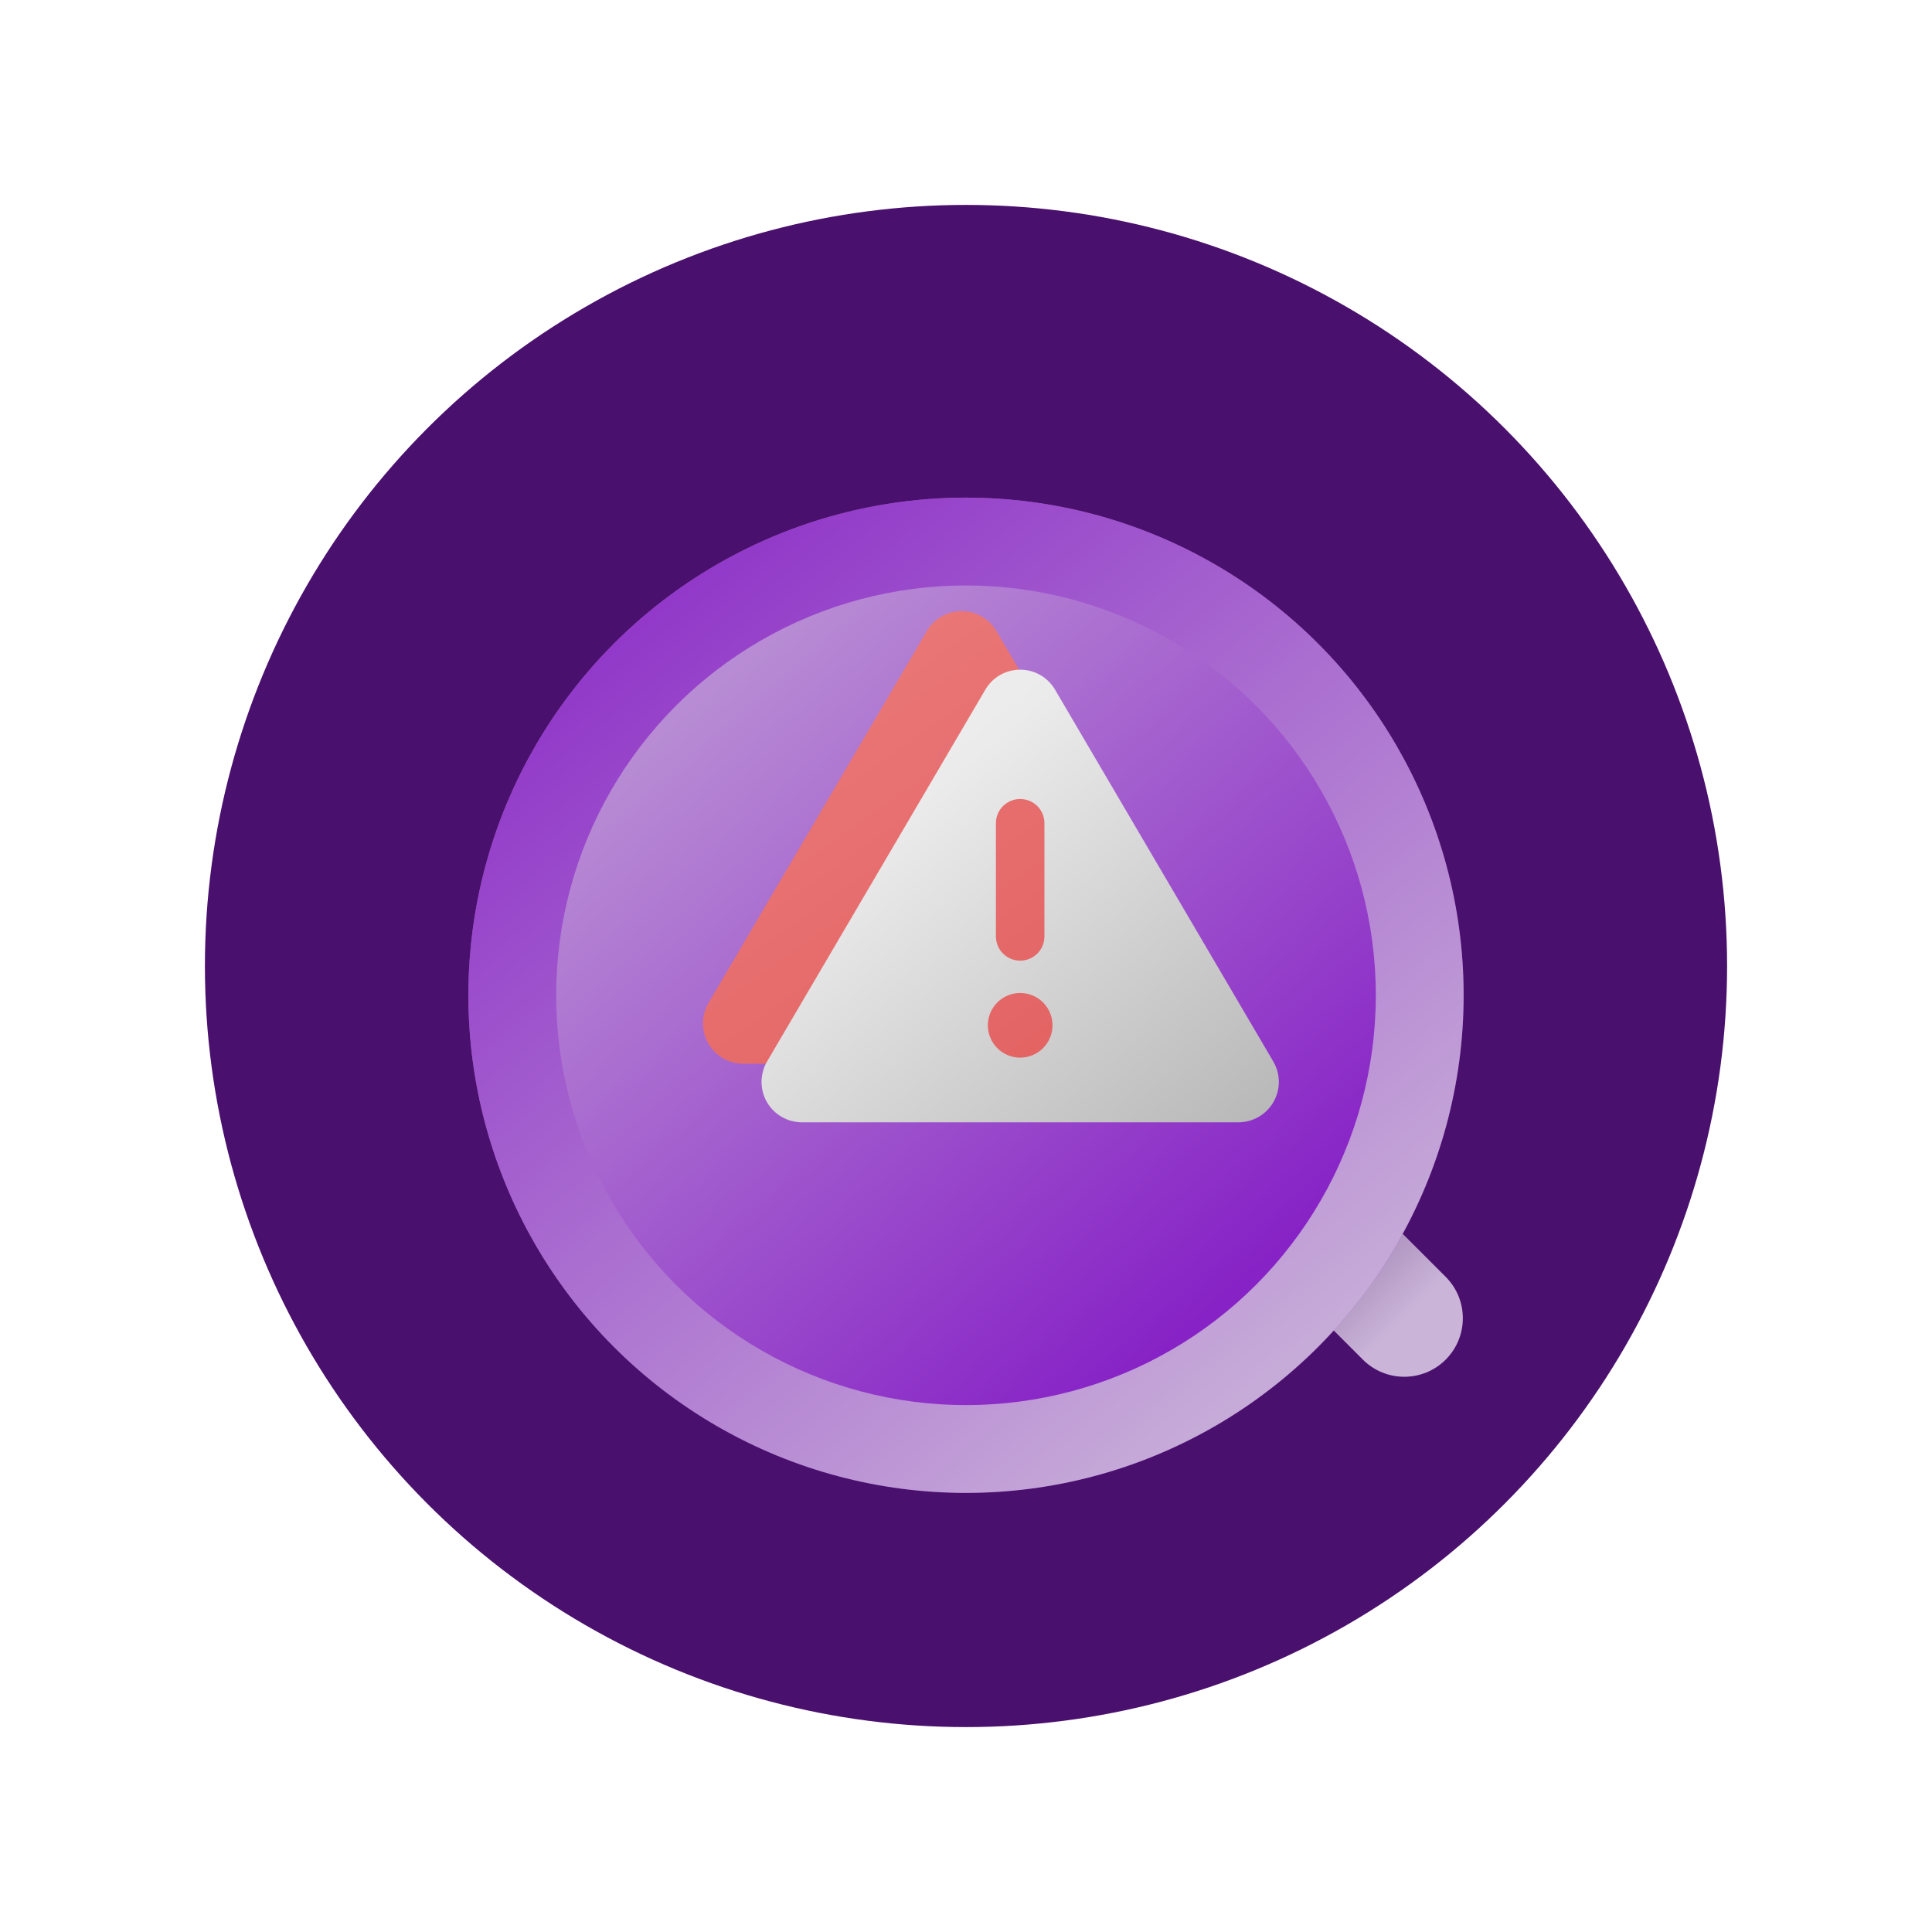
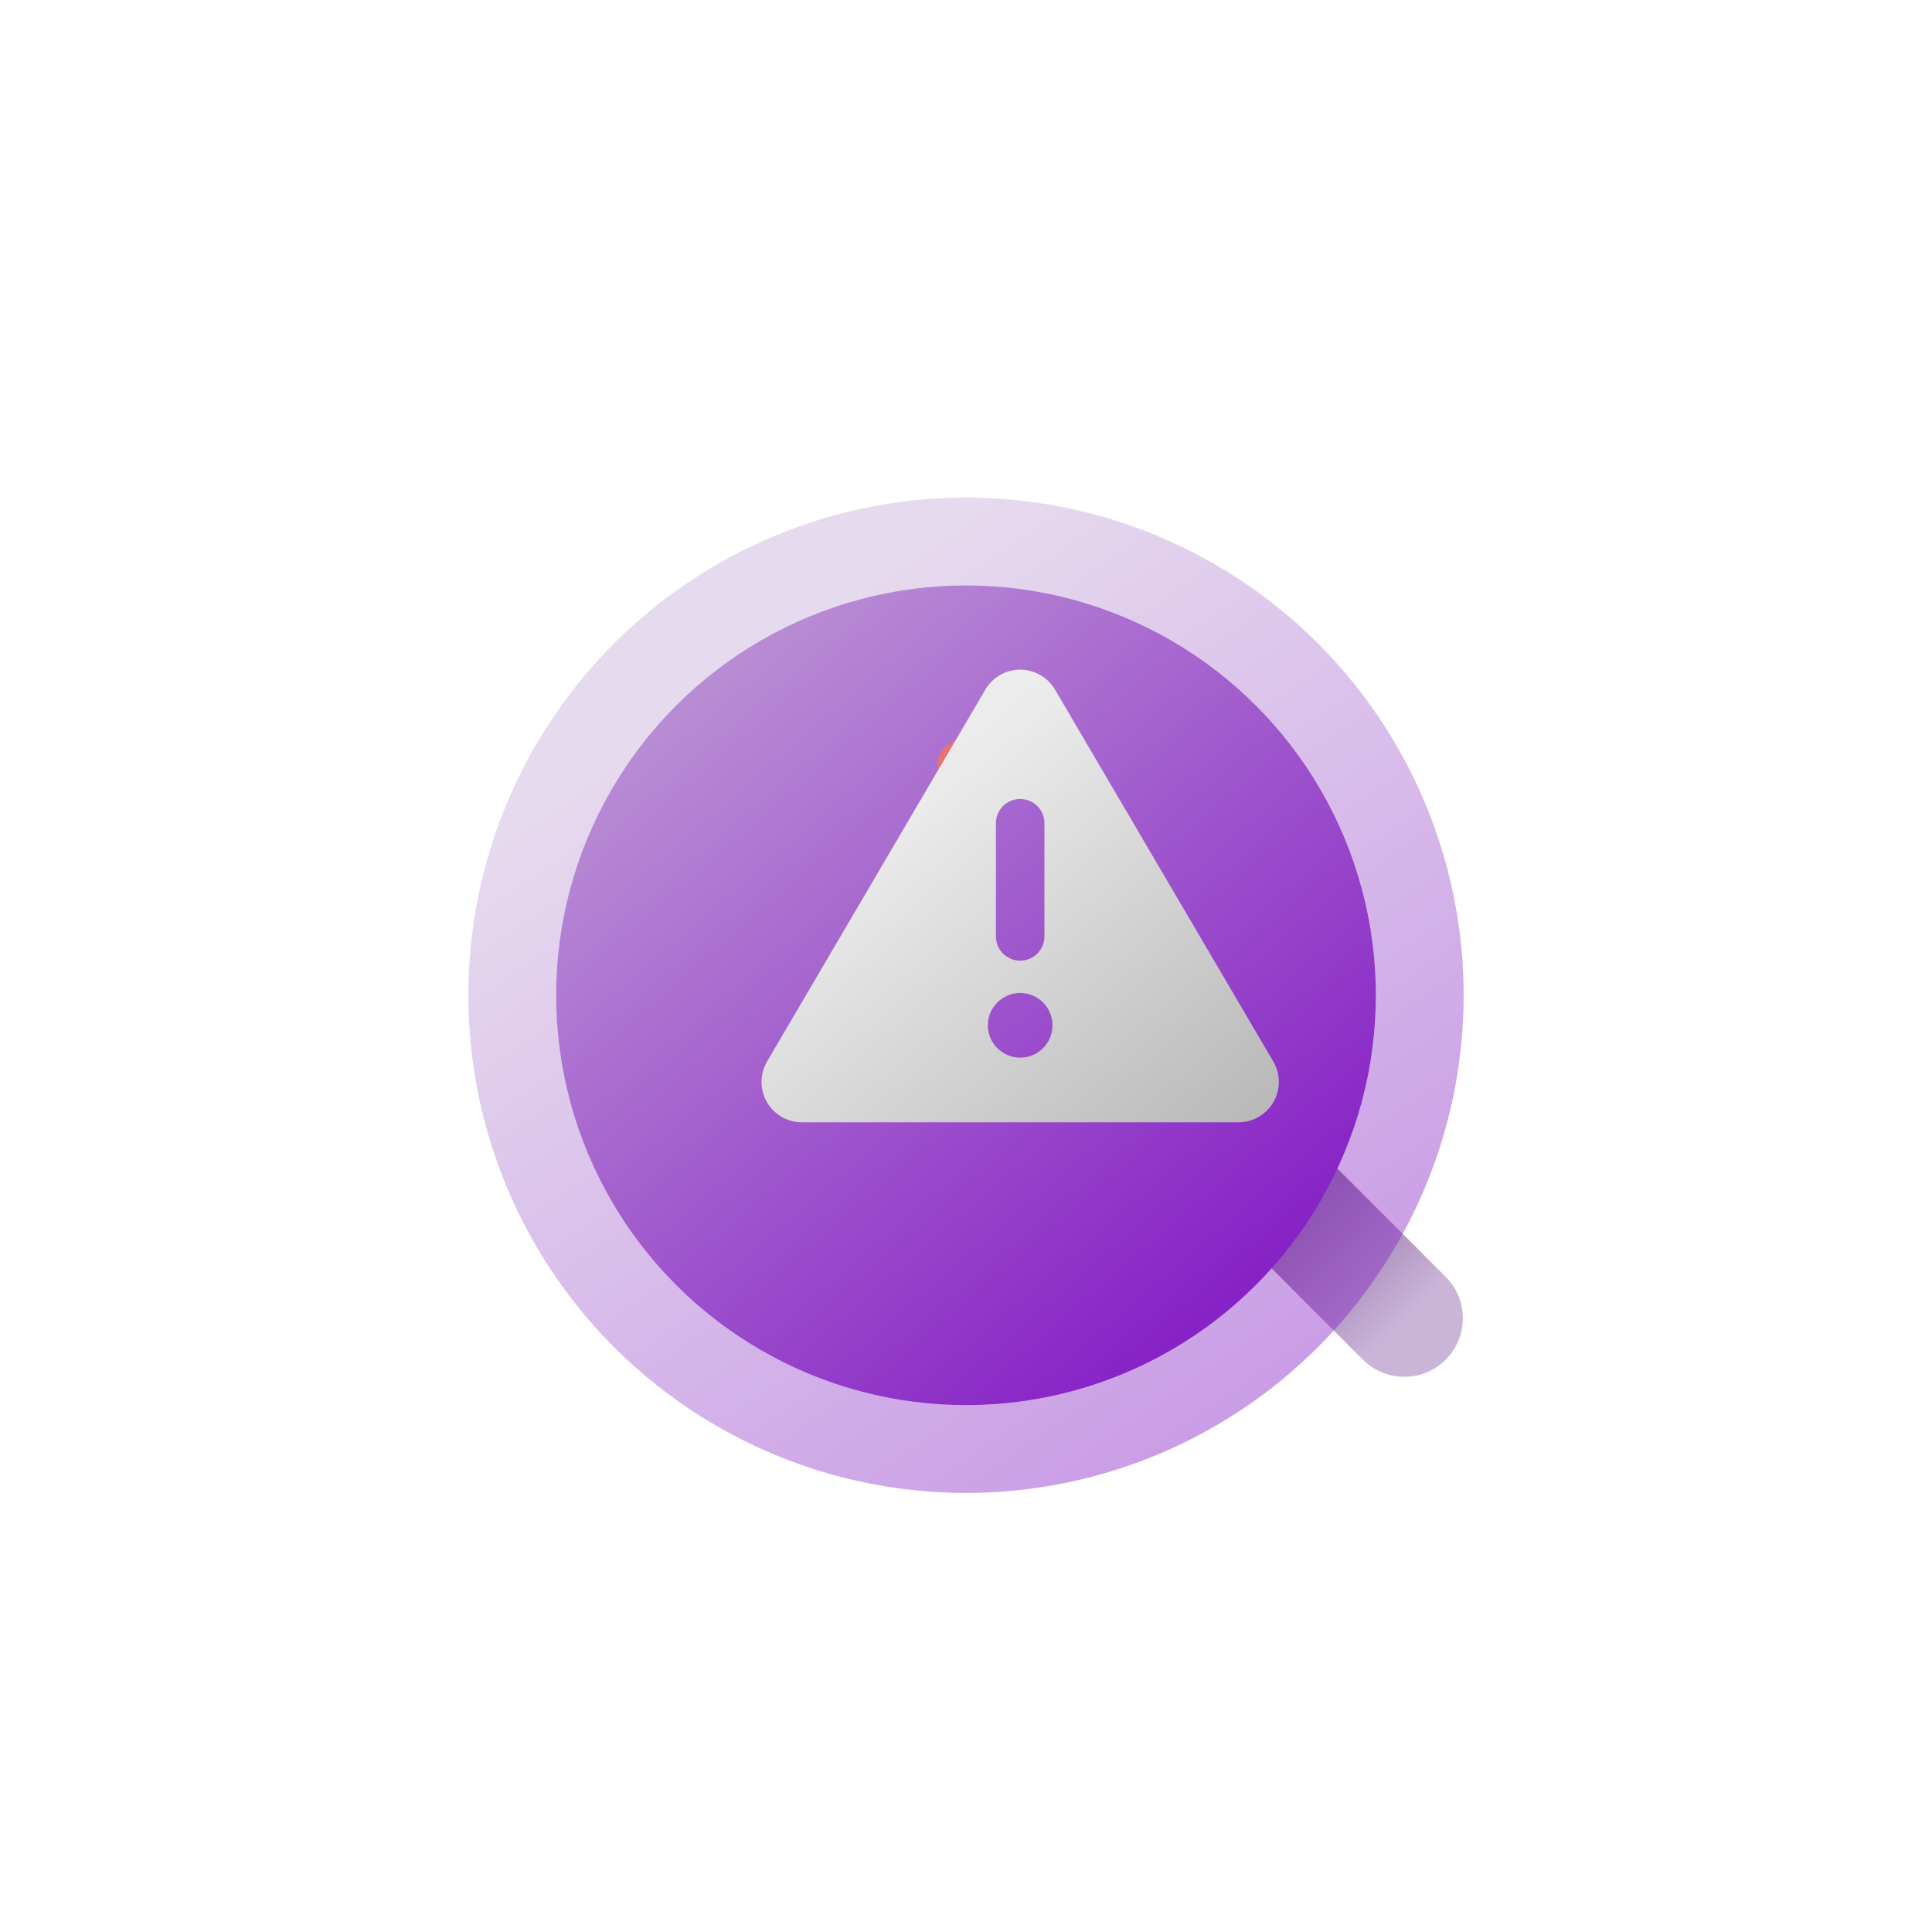
<svg xmlns="http://www.w3.org/2000/svg" width="66" height="66" viewBox="0 0 66 66" fill="none">
  <g filter="url(#filter0_d_460_178)">
-     <circle cx="26" cy="26" r="26" transform="matrix(-1 0 0 1 59 4)" fill="#4A106D" />
-   </g>
+     </g>
  <path d="M46.558 46.447C47.34 47.228 48.606 47.228 49.387 46.447C50.168 45.666 50.168 44.4 49.387 43.619L46.558 46.447ZM41.558 41.447L46.558 46.447L49.387 43.619L44.387 38.619L41.558 41.447Z" fill="url(#paint0_linear_460_178)" />
  <g filter="url(#filter1_d_460_178)">
    <circle cx="33" cy="30" r="17" fill="url(#paint1_linear_460_178)" fill-opacity="0.44" />
-     <circle cx="33" cy="30" r="15.25" stroke="url(#paint2_linear_460_178)" stroke-width="3.5" />
  </g>
  <g filter="url(#filter2_df_460_178)">
    <circle cx="33" cy="30" r="14" fill="url(#paint3_linear_460_178)" />
  </g>
-   <path fill-rule="evenodd" clip-rule="evenodd" d="M32.851 20.877C33.341 20.877 33.793 21.136 34.042 21.56L41.497 34.262C41.749 34.69 41.749 35.218 41.504 35.646C41.259 36.074 40.8 36.34 40.306 36.34H25.395C24.901 36.34 24.442 36.074 24.197 35.646C23.952 35.218 23.956 34.686 24.204 34.262L31.66 21.56C31.909 21.136 32.361 20.877 32.851 20.877ZM32.022 26.123C32.022 25.664 32.392 25.295 32.851 25.295C33.31 25.295 33.679 25.664 33.679 26.123V29.989C33.679 30.448 33.31 30.817 32.851 30.817C32.392 30.817 32.022 30.448 32.022 29.989V26.123ZM33.632 32.245C33.839 32.452 33.955 32.733 33.955 33.026C33.955 33.319 33.839 33.6 33.632 33.807C33.425 34.014 33.144 34.131 32.851 34.131C32.558 34.131 32.277 34.014 32.07 33.807C31.863 33.6 31.746 33.319 31.746 33.026C31.746 32.733 31.863 32.452 32.07 32.245C32.277 32.038 32.558 31.922 32.851 31.922C33.144 31.922 33.425 32.038 33.632 32.245Z" fill="url(#paint4_linear_460_178)" />
  <path d="M33.955 33.026C33.955 32.733 33.839 32.452 33.632 32.245C33.425 32.038 33.144 31.922 32.851 31.922C32.558 31.922 32.277 32.038 32.07 32.245C31.863 32.452 31.746 32.733 31.746 33.026C31.746 33.319 31.863 33.6 32.07 33.807C32.277 34.014 32.558 34.131 32.851 34.131C33.144 34.131 33.425 34.014 33.632 33.807C33.839 33.6 33.955 33.319 33.955 33.026Z" fill="url(#paint5_linear_460_178)" />
  <path d="M32.851 25.295C32.392 25.295 32.022 25.664 32.022 26.123V29.989C32.022 30.448 32.392 30.817 32.851 30.817C33.31 30.817 33.679 30.448 33.679 29.989V26.123C33.679 25.664 33.31 25.295 32.851 25.295Z" fill="url(#paint6_linear_460_178)" />
  <g filter="url(#filter3_d_460_178)">
    <path fill-rule="evenodd" clip-rule="evenodd" d="M32.851 20.877C33.341 20.877 33.793 21.136 34.042 21.56L41.497 34.262C41.749 34.69 41.749 35.218 41.504 35.646C41.259 36.074 40.8 36.34 40.306 36.34H25.395C24.901 36.34 24.442 36.074 24.197 35.646C23.952 35.218 23.956 34.686 24.204 34.262L31.66 21.56C31.909 21.136 32.361 20.877 32.851 20.877ZM32.022 26.123C32.022 25.664 32.392 25.295 32.851 25.295C33.31 25.295 33.679 25.664 33.679 26.123V29.989C33.679 30.448 33.31 30.817 32.851 30.817C32.392 30.817 32.022 30.448 32.022 29.989V26.123ZM33.632 32.245C33.839 32.452 33.955 32.733 33.955 33.026C33.955 33.319 33.839 33.6 33.632 33.807C33.425 34.014 33.144 34.131 32.851 34.131C32.558 34.131 32.277 34.014 32.07 33.807C31.863 33.6 31.746 33.319 31.746 33.026C31.746 32.733 31.863 32.452 32.07 32.245C32.277 32.038 32.558 31.922 32.851 31.922C33.144 31.922 33.425 32.038 33.632 32.245Z" fill="url(#paint7_linear_460_178)" />
  </g>
  <defs>
    <filter id="filter0_d_460_178" x="0" y="0" width="66" height="66" filterUnits="userSpaceOnUse" color-interpolation-filters="sRGB">
      <feFlood flood-opacity="0" result="BackgroundImageFix" />
      <feColorMatrix in="SourceAlpha" type="matrix" values="0 0 0 0 0 0 0 0 0 0 0 0 0 0 0 0 0 0 127 0" result="hardAlpha" />
      <feOffset dy="3" />
      <feGaussianBlur stdDeviation="3.5" />
      <feColorMatrix type="matrix" values="0 0 0 0 0 0 0 0 0 0 0 0 0 0 0 0 0 0 0.25 0" />
      <feBlend mode="normal" in2="BackgroundImageFix" result="effect1_dropShadow_460_178" />
      <feBlend mode="normal" in="SourceGraphic" in2="effect1_dropShadow_460_178" result="shape" />
    </filter>
    <filter id="filter1_d_460_178" x="12" y="13" width="42" height="42" filterUnits="userSpaceOnUse" color-interpolation-filters="sRGB">
      <feFlood flood-opacity="0" result="BackgroundImageFix" />
      <feColorMatrix in="SourceAlpha" type="matrix" values="0 0 0 0 0 0 0 0 0 0 0 0 0 0 0 0 0 0 127 0" result="hardAlpha" />
      <feOffset dy="4" />
      <feGaussianBlur stdDeviation="2" />
      <feColorMatrix type="matrix" values="0 0 0 0 0 0 0 0 0 0 0 0 0 0 0 0 0 0 0.25 0" />
      <feBlend mode="normal" in2="BackgroundImageFix" result="effect1_dropShadow_460_178" />
      <feBlend mode="normal" in="SourceGraphic" in2="effect1_dropShadow_460_178" result="shape" />
    </filter>
    <filter id="filter2_df_460_178" x="15" y="15.6" width="36" height="36.4" filterUnits="userSpaceOnUse" color-interpolation-filters="sRGB">
      <feFlood flood-opacity="0" result="BackgroundImageFix" />
      <feColorMatrix in="SourceAlpha" type="matrix" values="0 0 0 0 0 0 0 0 0 0 0 0 0 0 0 0 0 0 127 0" result="hardAlpha" />
      <feOffset dy="4" />
      <feGaussianBlur stdDeviation="2" />
      <feColorMatrix type="matrix" values="0 0 0 0 0 0 0 0 0 0 0 0 0 0 0 0 0 0 0.25 0" />
      <feBlend mode="normal" in2="BackgroundImageFix" result="effect1_dropShadow_460_178" />
      <feBlend mode="normal" in="SourceGraphic" in2="effect1_dropShadow_460_178" result="shape" />
      <feGaussianBlur stdDeviation="0.2" result="effect2_foregroundBlur_460_178" />
    </filter>
    <filter id="filter3_d_460_178" x="19.016" y="15.877" width="31.672" height="29.463" filterUnits="userSpaceOnUse" color-interpolation-filters="sRGB">
      <feFlood flood-opacity="0" result="BackgroundImageFix" />
      <feColorMatrix in="SourceAlpha" type="matrix" values="0 0 0 0 0 0 0 0 0 0 0 0 0 0 0 0 0 0 127 0" result="hardAlpha" />
      <feOffset dx="2" dy="2" />
      <feGaussianBlur stdDeviation="3.5" />
      <feColorMatrix type="matrix" values="0 0 0 0 0 0 0 0 0 0 0 0 0 0 0 0 0 0 0.25 0" />
      <feBlend mode="normal" in2="BackgroundImageFix" result="effect1_dropShadow_460_178" />
      <feBlend mode="normal" in="SourceGraphic" in2="effect1_dropShadow_460_178" result="shape" />
    </filter>
    <linearGradient id="paint0_linear_460_178" x1="42.619" y1="40.387" x2="47.619" y2="45.387" gradientUnits="userSpaceOnUse">
      <stop stop-color="#744F8C" />
      <stop offset="1" stop-color="#CAB4D8" />
    </linearGradient>
    <linearGradient id="paint1_linear_460_178" x1="27.5" y1="17.5" x2="44.5" y2="42" gradientUnits="userSpaceOnUse">
      <stop stop-color="#C6AAD8" />
      <stop offset="1" stop-color="#8722C6" />
    </linearGradient>
    <linearGradient id="paint2_linear_460_178" x1="19.5" y1="10.5" x2="45" y2="41.5" gradientUnits="userSpaceOnUse">
      <stop stop-color="#8722C6" />
      <stop offset="1" stop-color="#C6AAD8" />
    </linearGradient>
    <linearGradient id="paint3_linear_460_178" x1="19.467" y1="13.2" x2="42.471" y2="39.882" gradientUnits="userSpaceOnUse">
      <stop stop-color="#C6AAD8" />
      <stop offset="1" stop-color="#8722C6" />
    </linearGradient>
    <linearGradient id="paint4_linear_460_178" x1="23.5" y1="17.5" x2="40" y2="41" gradientUnits="userSpaceOnUse">
      <stop stop-color="#ED8080" />
      <stop offset="1" stop-color="#E15B5B" />
    </linearGradient>
    <linearGradient id="paint5_linear_460_178" x1="23.5" y1="17.5" x2="40" y2="41" gradientUnits="userSpaceOnUse">
      <stop stop-color="#ED8080" />
      <stop offset="1" stop-color="#E15B5B" />
    </linearGradient>
    <linearGradient id="paint6_linear_460_178" x1="23.5" y1="17.5" x2="40" y2="41" gradientUnits="userSpaceOnUse">
      <stop stop-color="#ED8080" />
      <stop offset="1" stop-color="#E15B5B" />
    </linearGradient>
    <linearGradient id="paint7_linear_460_178" x1="17" y1="10.5" x2="42" y2="40" gradientUnits="userSpaceOnUse">
      <stop stop-color="white" />
      <stop offset="0.501" stop-color="#EBEBEB" />
      <stop offset="1" stop-color="#ADADAD" />
    </linearGradient>
  </defs>
</svg>